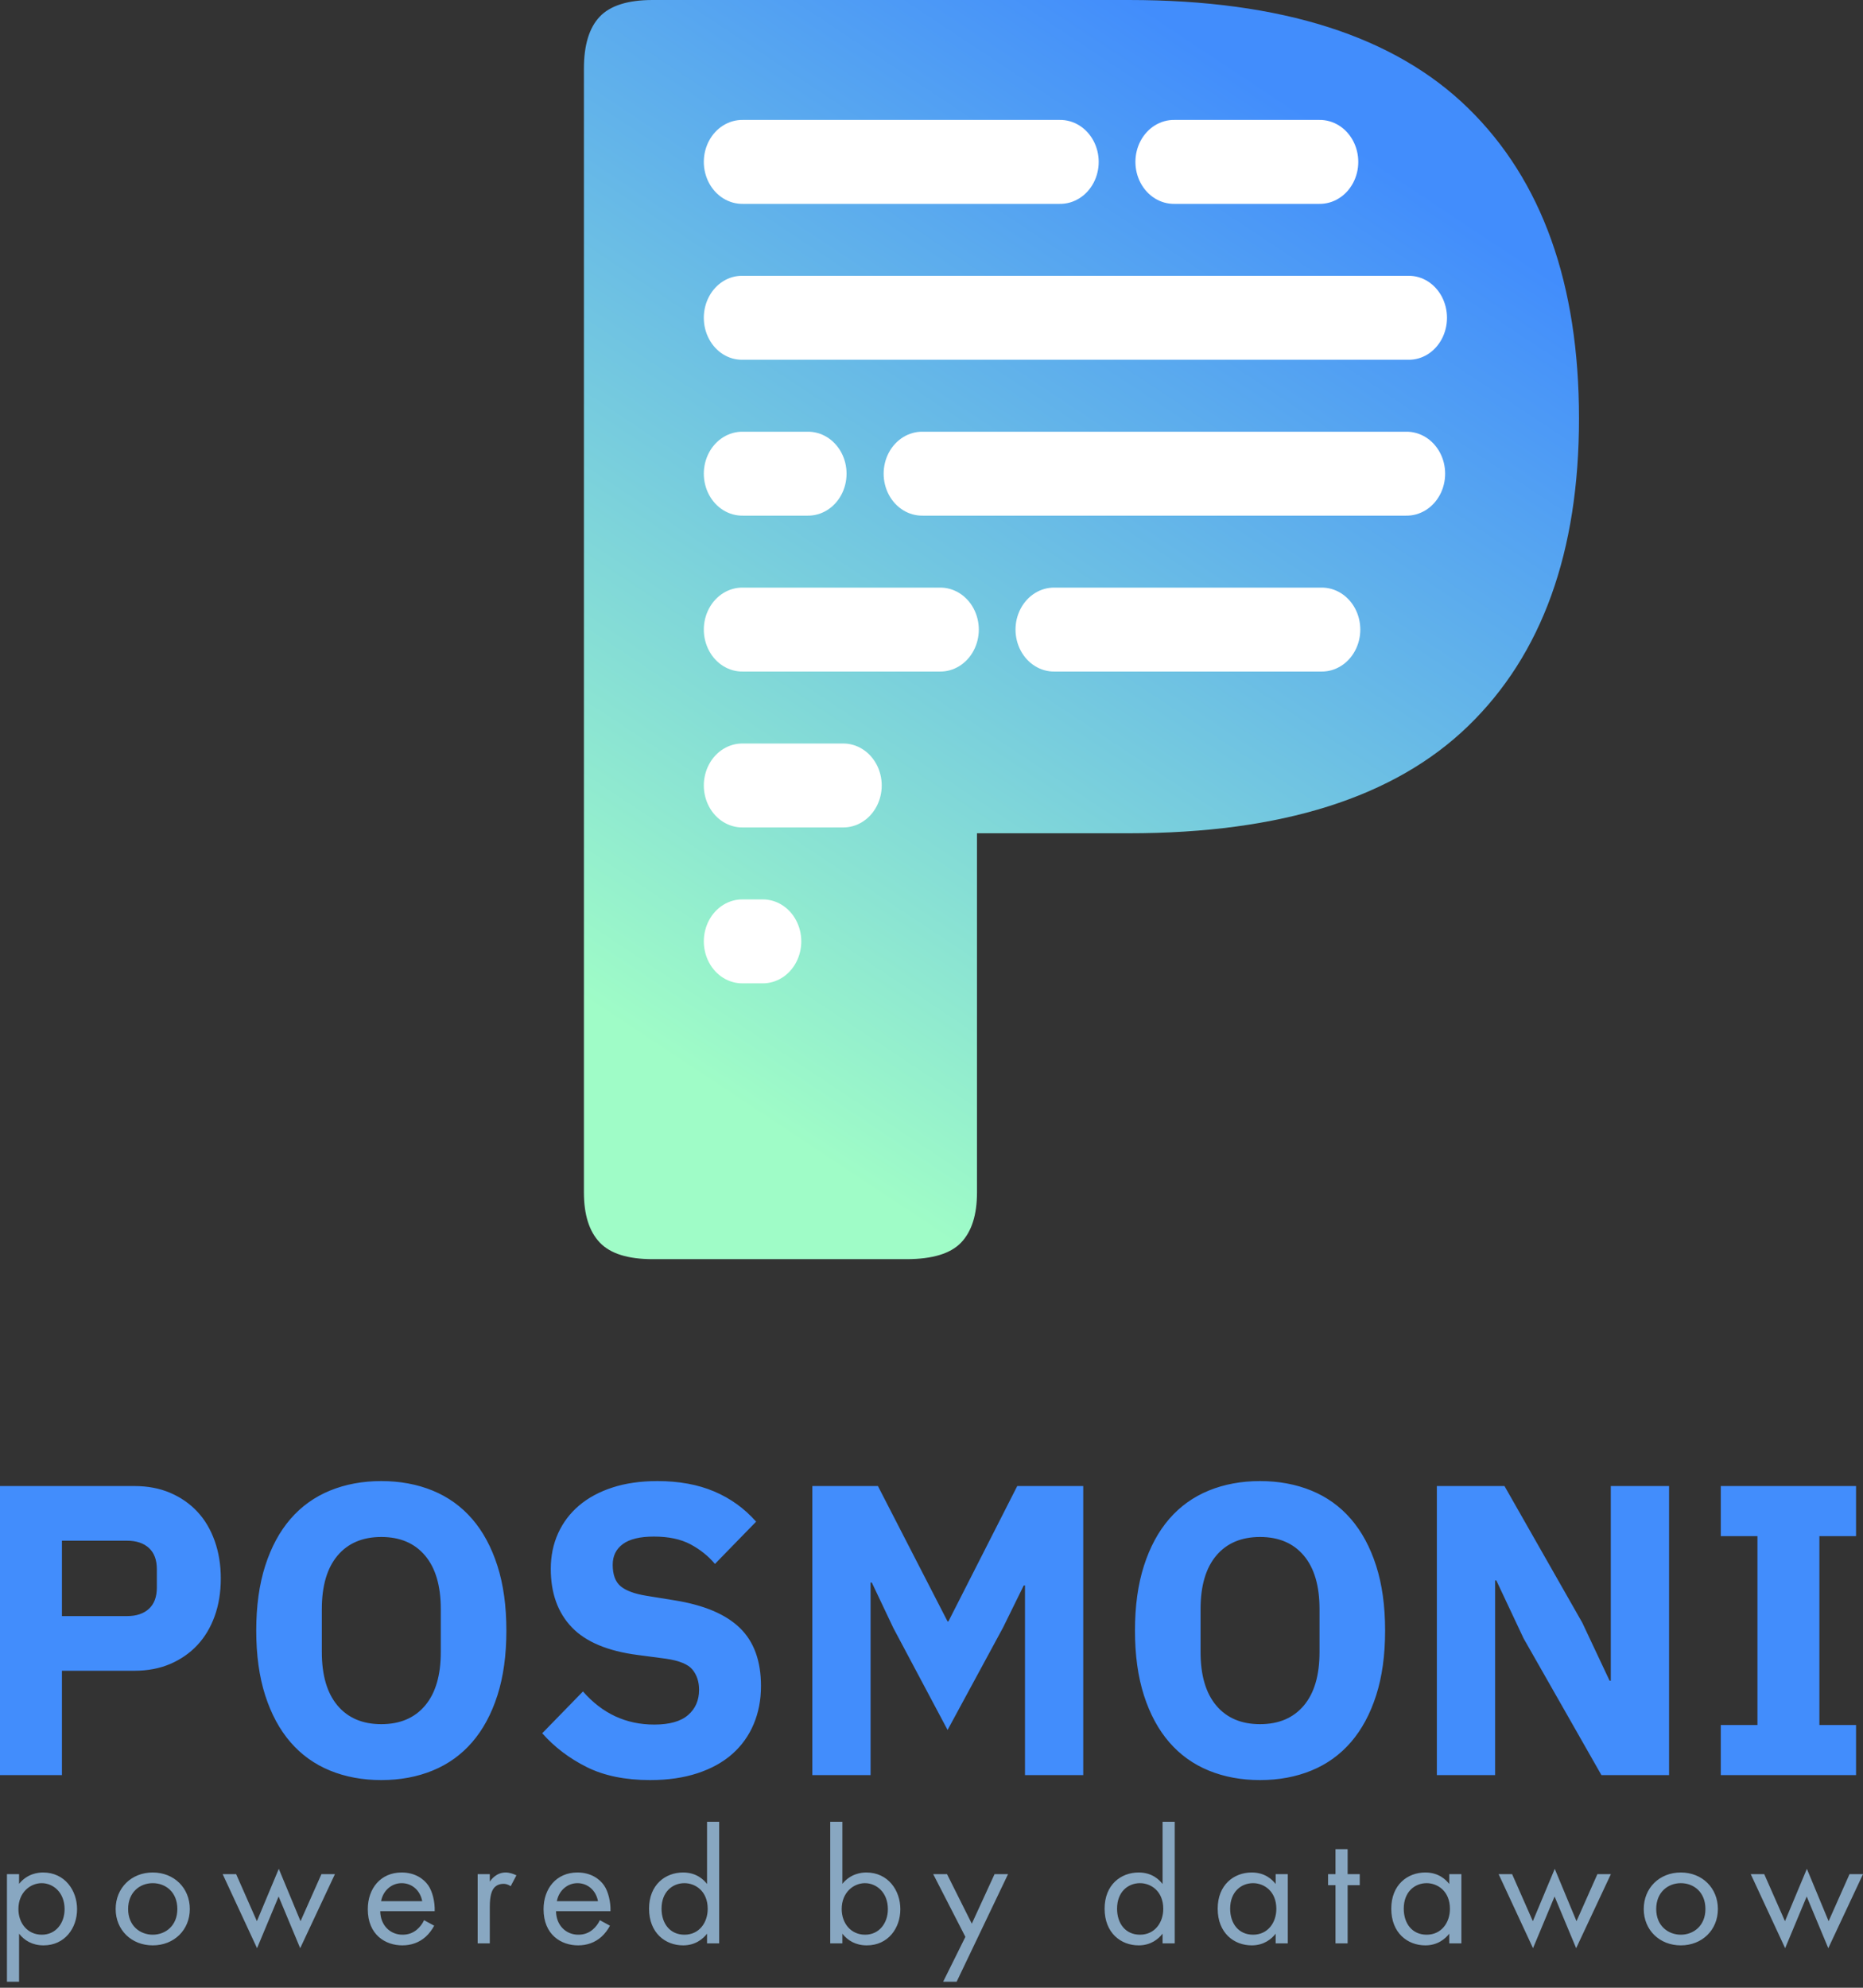
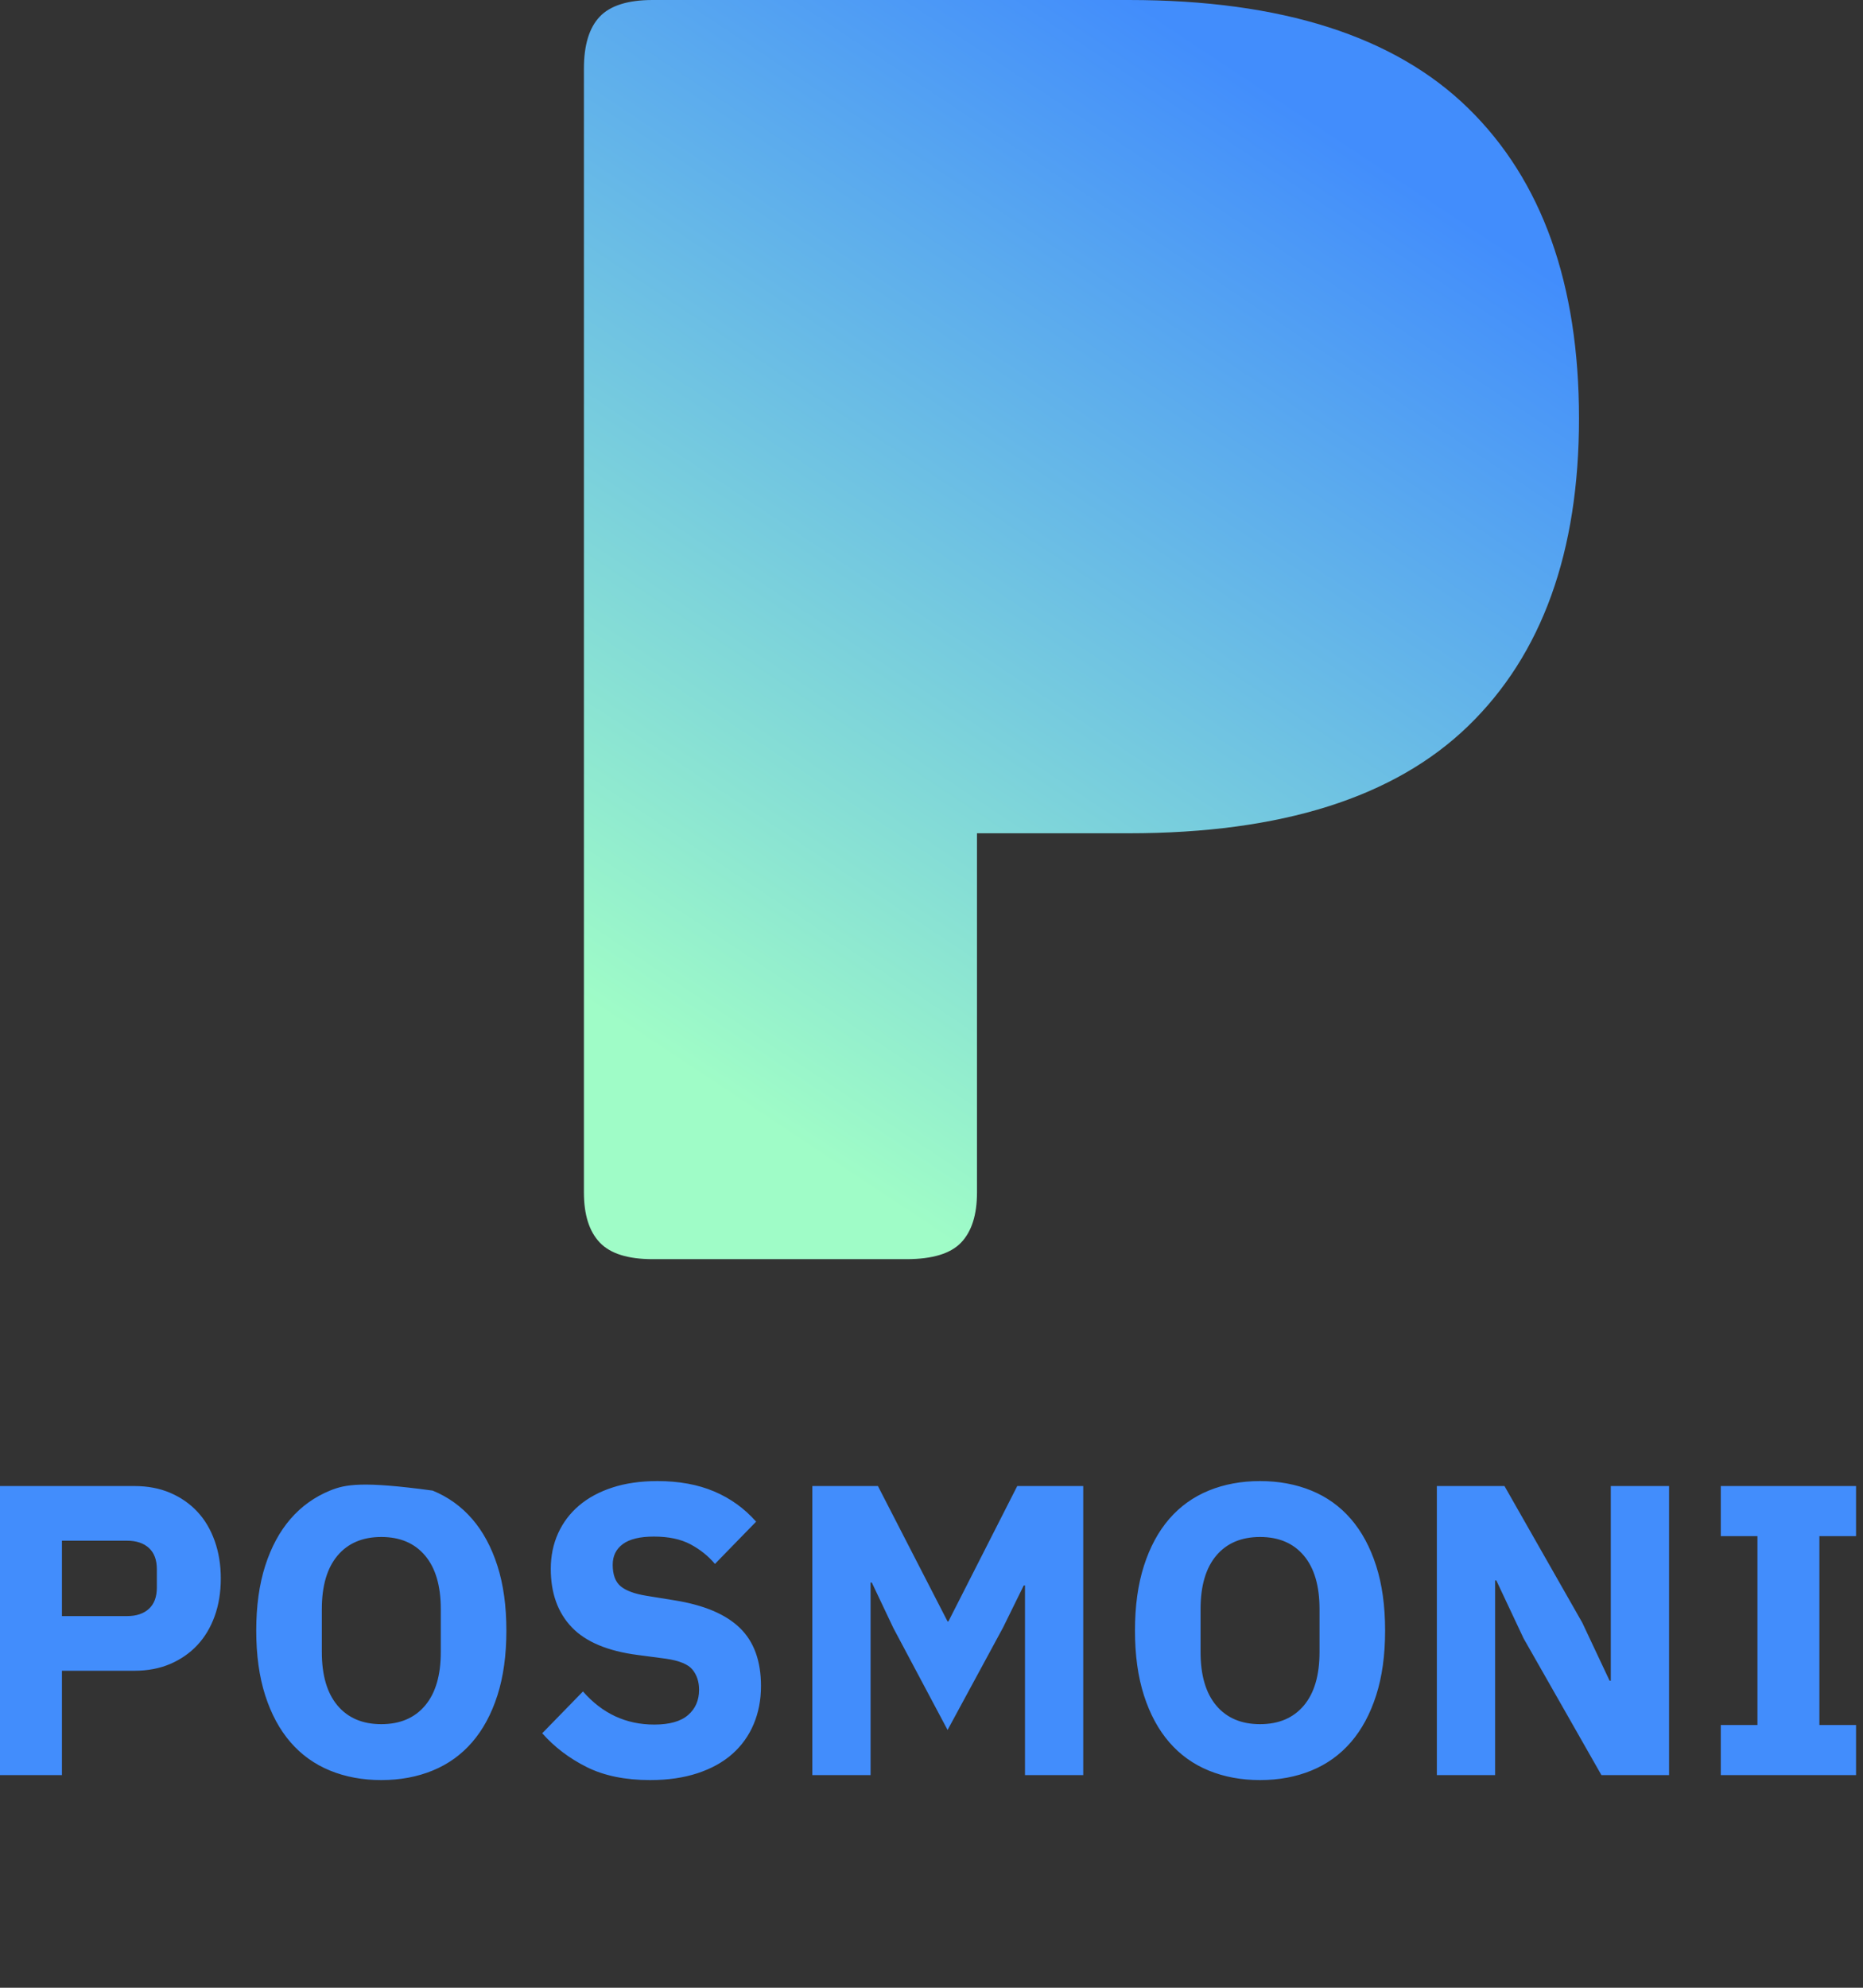
<svg xmlns="http://www.w3.org/2000/svg" width="120px" height="128px" viewBox="0 0 120 128" version="1.1">
  <rect x="0" y="0" width="120" height="128" fill="#333333" stroke="none" />
  <title>Logo 2</title>
  <desc>Created with Sketch.</desc>
  <defs>
    <linearGradient x1="25.027%" y1="92.865%" x2="70.103%" y2="7.437%" id="linearGradient-1">
      <stop stop-color="#9FFCC7" offset="0%" />
      <stop stop-color="#428DFC" offset="100%" />
    </linearGradient>
  </defs>
  <g id="Posmoni-2020-Final" stroke="none" stroke-width="1" fill="none" fill-rule="evenodd">
    <g id="JP-image-Content-moderation-landing-page" transform="translate(-660, -3620)" fill-rule="nonzero">
      <g id="Group-2" transform="translate(0, 3536)">
        <g id="Logo-2" transform="translate(660, 84)">
          <g id="Group" transform="translate(37.612, 0)">
            <path d="M20.766,81.083 C22.443,81.083 23.621,80.726 24.3,80.01 C24.979,79.295 25.318,78.222 25.318,76.791 L25.318,53.658 L35.102,53.658 C44.926,53.658 52.214,51.353 56.966,46.742 C61.718,42.132 64.095,35.534 64.095,26.948 C64.095,18.284 61.718,11.626 56.966,6.976 C52.214,2.325 44.926,0 35.102,0 L4.433,0 C2.835,0 1.697,0.358 1.018,1.073 C0.339,1.789 0,2.902 0,4.412 L0,76.791 C0,78.222 0.339,79.295 1.018,80.01 C1.697,80.726 2.835,81.083 4.433,81.083 L20.766,81.083 Z" id="P" fill="url(#linearGradient-1)" />
-             <path d="M10.235,7.723 C9.341,7.709 8.51,8.221 8.06,9.063 C7.61,9.904 7.61,10.946 8.06,11.787 C8.51,12.629 9.341,13.141 10.235,13.128 L30.645,13.128 C31.538,13.141 32.369,12.629 32.82,11.787 C33.27,10.946 33.27,9.904 32.82,9.063 C32.369,8.221 31.538,7.709 30.645,7.723 L10.235,7.723 Z M10.235,37.839 C9.341,37.825 8.51,38.338 8.06,39.179 C7.61,40.021 7.61,41.062 8.06,41.904 C8.51,42.746 9.341,43.258 10.235,43.244 L22.923,43.244 C23.816,43.258 24.647,42.746 25.097,41.904 C25.548,41.062 25.548,40.021 25.097,39.179 C24.647,38.338 23.816,37.825 22.923,37.839 L10.235,37.839 Z M10.235,27.8 C9.341,27.787 8.51,28.299 8.06,29.14 C7.61,29.982 7.61,31.023 8.06,31.865 C8.51,32.707 9.341,33.219 10.235,33.205 L14.404,33.205 C15.297,33.219 16.128,32.707 16.579,31.865 C17.029,31.023 17.029,29.982 16.579,29.14 C16.128,28.299 15.297,27.787 14.404,27.8 L10.235,27.8 Z M30.312,37.839 C29.419,37.825 28.588,38.338 28.138,39.179 C27.687,40.021 27.687,41.062 28.138,41.904 C28.588,42.746 29.419,43.258 30.312,43.244 L47.495,43.244 C48.388,43.258 49.219,42.746 49.67,41.904 C50.12,41.062 50.12,40.021 49.67,39.179 C49.219,38.338 48.388,37.825 47.495,37.839 L30.312,37.839 Z M10.235,47.878 C9.341,47.864 8.51,48.376 8.06,49.218 C7.61,50.06 7.61,51.101 8.06,51.943 C8.51,52.785 9.341,53.297 10.235,53.283 L11.394,53.283 C11.87,53.283 12.193,53.283 12.362,53.283 C13.319,53.283 14.755,53.283 16.669,53.283 C17.563,53.297 18.394,52.785 18.844,51.943 C19.294,51.101 19.294,50.06 18.844,49.218 C18.394,48.376 17.563,47.864 16.669,47.878 L10.235,47.878 Z M10.235,57.917 C9.341,57.903 8.51,58.415 8.06,59.257 C7.61,60.099 7.61,61.14 8.06,61.982 C8.51,62.824 9.341,63.336 10.235,63.322 L11.488,63.322 C12.382,63.336 13.213,62.824 13.663,61.982 C14.113,61.14 14.113,60.099 13.663,59.257 C13.213,58.415 12.382,57.903 11.488,57.917 L10.235,57.917 Z M38.035,7.723 C37.141,7.709 36.31,8.221 35.86,9.063 C35.41,9.904 35.41,10.946 35.86,11.787 C36.31,12.629 37.141,13.141 38.035,13.128 L47.365,13.128 C48.259,13.141 49.09,12.629 49.54,11.787 C49.99,10.946 49.99,9.904 49.54,9.063 C49.09,8.221 48.259,7.709 47.365,7.723 L38.035,7.723 Z M10.207,17.761 C9.324,17.748 8.502,18.26 8.056,19.102 C7.611,19.943 7.611,20.985 8.056,21.826 C8.502,22.668 9.324,23.18 10.207,23.166 L53.107,23.166 C53.99,23.18 54.812,22.668 55.258,21.826 C55.703,20.985 55.703,19.943 55.258,19.102 C54.812,18.26 53.99,17.748 53.107,17.761 L10.207,17.761 Z M21.818,27.8 C20.925,27.787 20.094,28.299 19.643,29.14 C19.193,29.982 19.193,31.023 19.643,31.865 C20.094,32.707 20.925,33.219 21.818,33.205 L52.96,33.205 C53.853,33.219 54.684,32.707 55.135,31.865 C55.585,31.023 55.585,29.982 55.135,29.14 C54.684,28.299 53.853,27.787 52.96,27.8 L21.818,27.8 Z" id="Shape" fill="#FFFFFF" />
          </g>
-           <path d="M3.989,114.307 L3.989,107.587 L8.659,107.587 C9.517,107.587 10.286,107.44 10.969,107.147 C11.651,106.853 12.232,106.449 12.714,105.933 C13.195,105.418 13.566,104.796 13.829,104.067 C14.091,103.338 14.222,102.529 14.222,101.64 C14.222,100.769 14.091,99.964 13.829,99.227 C13.566,98.489 13.195,97.862 12.714,97.347 C12.232,96.831 11.651,96.426 10.969,96.133 C10.286,95.84 9.517,95.693 8.659,95.693 L8.659,95.693 L0,95.693 L0,114.307 L3.989,114.307 Z M8.187,104.067 L3.989,104.067 L3.989,99.213 L8.187,99.213 C8.782,99.213 9.25,99.369 9.591,99.68 C9.932,99.991 10.103,100.449 10.103,101.053 L10.103,101.053 L10.103,102.227 C10.103,102.831 9.932,103.289 9.591,103.6 C9.25,103.911 8.782,104.067 8.187,104.067 L8.187,104.067 Z M24.561,114.627 C25.768,114.627 26.87,114.422 27.868,114.014 C28.865,113.605 29.713,112.996 30.413,112.187 C31.113,111.378 31.655,110.373 32.04,109.173 C32.425,107.973 32.617,106.582 32.617,105 C32.617,103.418 32.425,102.027 32.04,100.827 C31.655,99.627 31.113,98.622 30.413,97.813 C29.713,97.004 28.865,96.395 27.868,95.986 C26.87,95.578 25.768,95.373 24.561,95.373 C23.354,95.373 22.252,95.578 21.255,95.986 C20.258,96.395 19.409,97.004 18.71,97.813 C18.01,98.622 17.468,99.627 17.083,100.827 C16.698,102.027 16.505,103.418 16.505,105 C16.505,106.582 16.698,107.973 17.083,109.173 C17.468,110.373 18.01,111.378 18.71,112.187 C19.409,112.996 20.258,113.605 21.255,114.014 C22.252,114.422 23.354,114.627 24.561,114.627 Z M24.561,111.027 C23.354,111.027 22.414,110.627 21.74,109.827 C21.067,109.027 20.73,107.88 20.73,106.387 L20.73,106.387 L20.73,103.613 C20.73,102.12 21.067,100.973 21.74,100.173 C22.414,99.373 23.354,98.973 24.561,98.973 C25.768,98.973 26.709,99.373 27.382,100.173 C28.056,100.973 28.392,102.12 28.392,103.613 L28.392,103.613 L28.392,106.387 C28.392,107.88 28.056,109.027 27.382,109.827 C26.709,110.627 25.768,111.027 24.561,111.027 Z M41.88,114.627 C43.017,114.627 44.032,114.48 44.924,114.187 C45.816,113.894 46.564,113.48 47.168,112.947 C47.771,112.413 48.23,111.773 48.545,111.027 C48.86,110.28 49.017,109.462 49.017,108.573 C49.017,106.956 48.563,105.707 47.653,104.827 C46.743,103.947 45.344,103.356 43.454,103.053 L43.454,103.053 L41.644,102.76 C40.874,102.636 40.319,102.431 39.978,102.147 C39.636,101.862 39.466,101.4 39.466,100.76 C39.466,100.191 39.685,99.747 40.122,99.427 C40.559,99.107 41.224,98.947 42.116,98.947 C43.061,98.947 43.844,99.111 44.465,99.44 C45.086,99.769 45.615,100.191 46.052,100.707 L46.052,100.707 L48.703,97.987 C47.95,97.133 47.049,96.484 46,96.04 C44.95,95.595 43.734,95.373 42.352,95.373 C41.268,95.373 40.301,95.511 39.453,95.786 C38.604,96.062 37.887,96.449 37.301,96.947 C36.715,97.444 36.265,98.04 35.95,98.733 C35.635,99.427 35.477,100.191 35.477,101.027 C35.477,102.591 35.928,103.844 36.829,104.787 C37.73,105.729 39.151,106.324 41.093,106.573 L41.093,106.573 L42.903,106.813 C43.761,106.938 44.329,107.173 44.609,107.52 C44.889,107.867 45.029,108.298 45.029,108.813 C45.029,109.489 44.793,110.031 44.32,110.44 C43.848,110.849 43.122,111.053 42.142,111.053 C40.323,111.053 38.792,110.342 37.55,108.92 L37.55,108.92 L34.926,111.613 C35.713,112.502 36.667,113.227 37.786,113.787 C38.906,114.347 40.271,114.627 41.88,114.627 Z M56.076,114.307 L56.076,101.907 L56.155,101.907 L57.546,104.84 L61.036,111.4 L64.604,104.813 L65.943,102.093 L66.021,102.093 L66.021,114.307 L69.774,114.307 L69.774,95.693 L65.523,95.693 L61.088,104.413 L61.036,104.413 L56.549,95.693 L52.324,95.693 L52.324,114.307 L56.076,114.307 Z M81.162,114.627 C82.369,114.627 83.471,114.422 84.469,114.014 C85.466,113.605 86.314,112.996 87.014,112.187 C87.714,111.378 88.256,110.373 88.641,109.173 C89.026,107.973 89.218,106.582 89.218,105 C89.218,103.418 89.026,102.027 88.641,100.827 C88.256,99.627 87.714,98.622 87.014,97.813 C86.314,97.004 85.466,96.395 84.469,95.986 C83.471,95.578 82.369,95.373 81.162,95.373 C79.955,95.373 78.853,95.578 77.856,95.986 C76.859,96.395 76.01,97.004 75.311,97.813 C74.611,98.622 74.069,99.627 73.684,100.827 C73.299,102.027 73.106,103.418 73.106,105 C73.106,106.582 73.299,107.973 73.684,109.173 C74.069,110.373 74.611,111.378 75.311,112.187 C76.01,112.996 76.859,113.605 77.856,114.014 C78.853,114.422 79.955,114.627 81.162,114.627 Z M81.162,111.027 C79.955,111.027 79.015,110.627 78.341,109.827 C77.668,109.027 77.331,107.88 77.331,106.387 L77.331,106.387 L77.331,103.613 C77.331,102.12 77.668,100.973 78.341,100.173 C79.015,99.373 79.955,98.973 81.162,98.973 C82.369,98.973 83.31,99.373 83.983,100.173 C84.657,100.973 84.993,102.12 84.993,103.613 L84.993,103.613 L84.993,106.387 C84.993,107.88 84.657,109.027 83.983,109.827 C83.31,110.627 82.369,111.027 81.162,111.027 Z M96.303,114.307 L96.303,101.773 L96.382,101.773 L98.14,105.507 L103.152,114.307 L107.508,114.307 L107.508,95.693 L103.755,95.693 L103.755,108.227 L103.677,108.227 L101.919,104.493 L96.907,95.693 L92.551,95.693 L92.551,114.307 L96.303,114.307 Z M119.552,114.307 L119.552,111.08 L117.191,111.08 L117.191,98.92 L119.552,98.92 L119.552,95.693 L110.84,95.693 L110.84,98.92 L113.202,98.92 L113.202,111.08 L110.84,111.08 L110.84,114.307 L119.552,114.307 Z" id="POSMONI" fill="#428DFC" />
-           <path d="M1.229,127.612 L1.229,124.519 C1.566,124.949 2.076,125.271 2.803,125.271 C4.171,125.271 4.964,124.165 4.964,122.941 C4.964,121.738 4.182,120.578 2.771,120.578 C2.445,120.578 1.761,120.653 1.229,121.308 L1.229,120.685 L0.448,120.685 L0.448,127.612 L1.229,127.612 Z M2.695,124.584 C1.772,124.584 1.186,123.843 1.186,122.93 C1.186,121.856 1.957,121.265 2.684,121.265 C3.411,121.265 4.16,121.845 4.16,122.941 C4.16,123.832 3.607,124.584 2.695,124.584 Z M9.838,125.271 C11.206,125.271 12.226,124.283 12.226,122.93 C12.226,121.577 11.216,120.578 9.838,120.578 C8.459,120.578 7.45,121.577 7.45,122.93 C7.45,124.283 8.47,125.271 9.838,125.271 Z M9.838,124.584 C9.035,124.584 8.253,124.025 8.253,122.93 C8.253,121.845 9.013,121.265 9.838,121.265 C10.663,121.265 11.423,121.834 11.423,122.93 C11.423,124.014 10.652,124.584 9.838,124.584 Z M19.336,125.453 L21.573,120.685 L20.704,120.685 L19.358,123.714 L17.958,120.342 L16.547,123.714 L15.211,120.685 L14.343,120.685 L16.557,125.453 L17.947,122.124 L19.336,125.453 Z M25.915,125.271 C26.49,125.271 27,125.088 27.413,124.723 C27.641,124.519 27.836,124.251 27.967,124.004 L27.315,123.649 C27.218,123.864 27.055,124.09 26.848,124.261 C26.588,124.476 26.295,124.584 25.926,124.584 C25.144,124.584 24.504,123.993 24.493,123.069 L27.999,123.069 C28.021,122.479 27.858,121.792 27.576,121.394 C27.304,121.008 26.751,120.578 25.871,120.578 C24.515,120.578 23.69,121.609 23.69,122.941 C23.69,124.594 24.829,125.271 25.915,125.271 Z M27.196,122.425 L24.547,122.425 C24.667,121.759 25.209,121.265 25.871,121.265 C26.534,121.265 27.066,121.727 27.196,122.425 Z M31.549,125.142 L31.549,122.79 C31.549,122.06 31.679,121.759 31.809,121.587 C31.929,121.437 32.124,121.308 32.439,121.308 C32.558,121.308 32.721,121.34 32.895,121.459 L33.264,120.761 C33.069,120.664 32.808,120.578 32.569,120.578 C31.961,120.578 31.625,121.051 31.549,121.169 L31.549,120.685 L30.767,120.685 L30.767,125.142 L31.549,125.142 Z M37.237,125.271 C37.813,125.271 38.323,125.088 38.735,124.723 C38.963,124.519 39.159,124.251 39.289,124.004 L38.638,123.649 C38.54,123.864 38.377,124.09 38.171,124.261 C37.91,124.476 37.617,124.584 37.248,124.584 C36.466,124.584 35.826,123.993 35.815,123.069 L39.322,123.069 C39.343,122.479 39.18,121.792 38.898,121.394 C38.627,121.008 38.073,120.578 37.194,120.578 C35.837,120.578 35.012,121.609 35.012,122.941 C35.012,124.594 36.152,125.271 37.237,125.271 Z M38.518,122.425 L35.869,122.425 C35.989,121.759 36.532,121.265 37.194,121.265 C37.856,121.265 38.388,121.727 38.518,122.425 Z M44,125.271 C44.793,125.271 45.281,124.852 45.542,124.519 L45.542,125.142 L46.323,125.142 L46.323,117.313 L45.542,117.313 L45.542,121.319 C45.335,121.051 44.869,120.578 44,120.578 C42.85,120.578 41.807,121.373 41.807,122.908 C41.807,124.476 42.86,125.271 44,125.271 Z M44.087,124.584 C43.154,124.584 42.611,123.864 42.611,122.908 C42.611,121.824 43.316,121.265 44.087,121.265 C44.782,121.265 45.585,121.77 45.585,122.919 C45.585,123.8 45.042,124.584 44.087,124.584 Z M55.833,125.271 C57.201,125.271 57.993,124.165 57.993,122.941 C57.993,121.738 57.211,120.578 55.8,120.578 C55.475,120.578 54.791,120.653 54.259,121.308 L54.259,117.313 L53.477,117.313 L53.477,125.142 L54.259,125.142 L54.259,124.519 C54.595,124.949 55.105,125.271 55.833,125.271 Z M55.724,124.584 C54.802,124.584 54.215,123.843 54.215,122.93 C54.215,121.856 54.986,121.265 55.713,121.265 C56.441,121.265 57.19,121.845 57.19,122.941 C57.19,123.832 56.636,124.584 55.724,124.584 Z M61.619,127.612 L64.93,120.685 L64.061,120.685 L62.596,123.875 L61,120.685 L60.11,120.685 L62.183,124.723 L60.75,127.612 L61.619,127.612 Z M73.343,125.271 C74.135,125.271 74.624,124.852 74.884,124.519 L74.884,125.142 L75.666,125.142 L75.666,117.313 L74.884,117.313 L74.884,121.319 C74.678,121.051 74.211,120.578 73.343,120.578 C72.192,120.578 71.15,121.373 71.15,122.908 C71.15,124.476 72.203,125.271 73.343,125.271 Z M73.43,124.584 C72.496,124.584 71.953,123.864 71.953,122.908 C71.953,121.824 72.659,121.265 73.43,121.265 C74.124,121.265 74.928,121.77 74.928,122.919 C74.928,123.8 74.385,124.584 73.43,124.584 Z M80.627,125.271 C81.419,125.271 81.908,124.852 82.168,124.519 L82.168,125.142 L82.95,125.142 L82.95,120.685 L82.168,120.685 L82.168,121.319 C81.962,121.051 81.495,120.578 80.627,120.578 C79.476,120.578 78.434,121.373 78.434,122.908 C78.434,124.476 79.487,125.271 80.627,125.271 Z M80.714,124.584 C79.78,124.584 79.237,123.864 79.237,122.908 C79.237,121.824 79.943,121.265 80.714,121.265 C81.408,121.265 82.212,121.77 82.212,122.919 C82.212,123.8 81.669,124.584 80.714,124.584 Z M86.804,125.142 L86.804,121.394 L87.585,121.394 L87.585,120.685 L86.804,120.685 L86.804,119.075 L86.022,119.075 L86.022,120.685 L85.544,120.685 L85.544,121.394 L86.022,121.394 L86.022,125.142 L86.804,125.142 Z M91.808,125.271 C92.601,125.271 93.089,124.852 93.35,124.519 L93.35,125.142 L94.131,125.142 L94.131,120.685 L93.35,120.685 L93.35,121.319 C93.143,121.051 92.677,120.578 91.808,120.578 C90.657,120.578 89.615,121.373 89.615,122.908 C89.615,124.476 90.668,125.271 91.808,125.271 Z M91.895,124.584 C90.961,124.584 90.419,123.864 90.419,122.908 C90.419,121.824 91.124,121.265 91.895,121.265 C92.59,121.265 93.393,121.77 93.393,122.919 C93.393,123.8 92.85,124.584 91.895,124.584 Z M101.524,125.453 L103.76,120.685 L102.892,120.685 L101.546,123.714 L100.145,120.342 L98.734,123.714 L97.399,120.685 L96.53,120.685 L98.745,125.453 L100.134,122.124 L101.524,125.453 Z M108.265,125.271 C109.633,125.271 110.653,124.283 110.653,122.93 C110.653,121.577 109.644,120.578 108.265,120.578 C106.886,120.578 105.877,121.577 105.877,122.93 C105.877,124.283 106.897,125.271 108.265,125.271 Z M108.265,124.584 C107.462,124.584 106.68,124.025 106.68,122.93 C106.68,121.845 107.44,121.265 108.265,121.265 C109.09,121.265 109.85,121.834 109.85,122.93 C109.85,124.014 109.079,124.584 108.265,124.584 Z M117.764,125.453 L120,120.685 L119.132,120.685 L117.785,123.714 L116.385,120.342 L114.974,123.714 L113.639,120.685 L112.77,120.685 L114.985,125.453 L116.374,122.124 L117.764,125.453 Z" id="poweredbydatawow" fill="#88A7C1" />
+           <path d="M3.989,114.307 L3.989,107.587 L8.659,107.587 C9.517,107.587 10.286,107.44 10.969,107.147 C11.651,106.853 12.232,106.449 12.714,105.933 C13.195,105.418 13.566,104.796 13.829,104.067 C14.091,103.338 14.222,102.529 14.222,101.64 C14.222,100.769 14.091,99.964 13.829,99.227 C13.566,98.489 13.195,97.862 12.714,97.347 C12.232,96.831 11.651,96.426 10.969,96.133 C10.286,95.84 9.517,95.693 8.659,95.693 L8.659,95.693 L0,95.693 L0,114.307 L3.989,114.307 Z M8.187,104.067 L3.989,104.067 L3.989,99.213 L8.187,99.213 C8.782,99.213 9.25,99.369 9.591,99.68 C9.932,99.991 10.103,100.449 10.103,101.053 L10.103,101.053 L10.103,102.227 C10.103,102.831 9.932,103.289 9.591,103.6 C9.25,103.911 8.782,104.067 8.187,104.067 L8.187,104.067 Z M24.561,114.627 C25.768,114.627 26.87,114.422 27.868,114.014 C28.865,113.605 29.713,112.996 30.413,112.187 C31.113,111.378 31.655,110.373 32.04,109.173 C32.425,107.973 32.617,106.582 32.617,105 C32.617,103.418 32.425,102.027 32.04,100.827 C31.655,99.627 31.113,98.622 30.413,97.813 C29.713,97.004 28.865,96.395 27.868,95.986 C23.354,95.373 22.252,95.578 21.255,95.986 C20.258,96.395 19.409,97.004 18.71,97.813 C18.01,98.622 17.468,99.627 17.083,100.827 C16.698,102.027 16.505,103.418 16.505,105 C16.505,106.582 16.698,107.973 17.083,109.173 C17.468,110.373 18.01,111.378 18.71,112.187 C19.409,112.996 20.258,113.605 21.255,114.014 C22.252,114.422 23.354,114.627 24.561,114.627 Z M24.561,111.027 C23.354,111.027 22.414,110.627 21.74,109.827 C21.067,109.027 20.73,107.88 20.73,106.387 L20.73,106.387 L20.73,103.613 C20.73,102.12 21.067,100.973 21.74,100.173 C22.414,99.373 23.354,98.973 24.561,98.973 C25.768,98.973 26.709,99.373 27.382,100.173 C28.056,100.973 28.392,102.12 28.392,103.613 L28.392,103.613 L28.392,106.387 C28.392,107.88 28.056,109.027 27.382,109.827 C26.709,110.627 25.768,111.027 24.561,111.027 Z M41.88,114.627 C43.017,114.627 44.032,114.48 44.924,114.187 C45.816,113.894 46.564,113.48 47.168,112.947 C47.771,112.413 48.23,111.773 48.545,111.027 C48.86,110.28 49.017,109.462 49.017,108.573 C49.017,106.956 48.563,105.707 47.653,104.827 C46.743,103.947 45.344,103.356 43.454,103.053 L43.454,103.053 L41.644,102.76 C40.874,102.636 40.319,102.431 39.978,102.147 C39.636,101.862 39.466,101.4 39.466,100.76 C39.466,100.191 39.685,99.747 40.122,99.427 C40.559,99.107 41.224,98.947 42.116,98.947 C43.061,98.947 43.844,99.111 44.465,99.44 C45.086,99.769 45.615,100.191 46.052,100.707 L46.052,100.707 L48.703,97.987 C47.95,97.133 47.049,96.484 46,96.04 C44.95,95.595 43.734,95.373 42.352,95.373 C41.268,95.373 40.301,95.511 39.453,95.786 C38.604,96.062 37.887,96.449 37.301,96.947 C36.715,97.444 36.265,98.04 35.95,98.733 C35.635,99.427 35.477,100.191 35.477,101.027 C35.477,102.591 35.928,103.844 36.829,104.787 C37.73,105.729 39.151,106.324 41.093,106.573 L41.093,106.573 L42.903,106.813 C43.761,106.938 44.329,107.173 44.609,107.52 C44.889,107.867 45.029,108.298 45.029,108.813 C45.029,109.489 44.793,110.031 44.32,110.44 C43.848,110.849 43.122,111.053 42.142,111.053 C40.323,111.053 38.792,110.342 37.55,108.92 L37.55,108.92 L34.926,111.613 C35.713,112.502 36.667,113.227 37.786,113.787 C38.906,114.347 40.271,114.627 41.88,114.627 Z M56.076,114.307 L56.076,101.907 L56.155,101.907 L57.546,104.84 L61.036,111.4 L64.604,104.813 L65.943,102.093 L66.021,102.093 L66.021,114.307 L69.774,114.307 L69.774,95.693 L65.523,95.693 L61.088,104.413 L61.036,104.413 L56.549,95.693 L52.324,95.693 L52.324,114.307 L56.076,114.307 Z M81.162,114.627 C82.369,114.627 83.471,114.422 84.469,114.014 C85.466,113.605 86.314,112.996 87.014,112.187 C87.714,111.378 88.256,110.373 88.641,109.173 C89.026,107.973 89.218,106.582 89.218,105 C89.218,103.418 89.026,102.027 88.641,100.827 C88.256,99.627 87.714,98.622 87.014,97.813 C86.314,97.004 85.466,96.395 84.469,95.986 C83.471,95.578 82.369,95.373 81.162,95.373 C79.955,95.373 78.853,95.578 77.856,95.986 C76.859,96.395 76.01,97.004 75.311,97.813 C74.611,98.622 74.069,99.627 73.684,100.827 C73.299,102.027 73.106,103.418 73.106,105 C73.106,106.582 73.299,107.973 73.684,109.173 C74.069,110.373 74.611,111.378 75.311,112.187 C76.01,112.996 76.859,113.605 77.856,114.014 C78.853,114.422 79.955,114.627 81.162,114.627 Z M81.162,111.027 C79.955,111.027 79.015,110.627 78.341,109.827 C77.668,109.027 77.331,107.88 77.331,106.387 L77.331,106.387 L77.331,103.613 C77.331,102.12 77.668,100.973 78.341,100.173 C79.015,99.373 79.955,98.973 81.162,98.973 C82.369,98.973 83.31,99.373 83.983,100.173 C84.657,100.973 84.993,102.12 84.993,103.613 L84.993,103.613 L84.993,106.387 C84.993,107.88 84.657,109.027 83.983,109.827 C83.31,110.627 82.369,111.027 81.162,111.027 Z M96.303,114.307 L96.303,101.773 L96.382,101.773 L98.14,105.507 L103.152,114.307 L107.508,114.307 L107.508,95.693 L103.755,95.693 L103.755,108.227 L103.677,108.227 L101.919,104.493 L96.907,95.693 L92.551,95.693 L92.551,114.307 L96.303,114.307 Z M119.552,114.307 L119.552,111.08 L117.191,111.08 L117.191,98.92 L119.552,98.92 L119.552,95.693 L110.84,95.693 L110.84,98.92 L113.202,98.92 L113.202,111.08 L110.84,111.08 L110.84,114.307 L119.552,114.307 Z" id="POSMONI" fill="#428DFC" />
        </g>
      </g>
    </g>
  </g>
</svg>